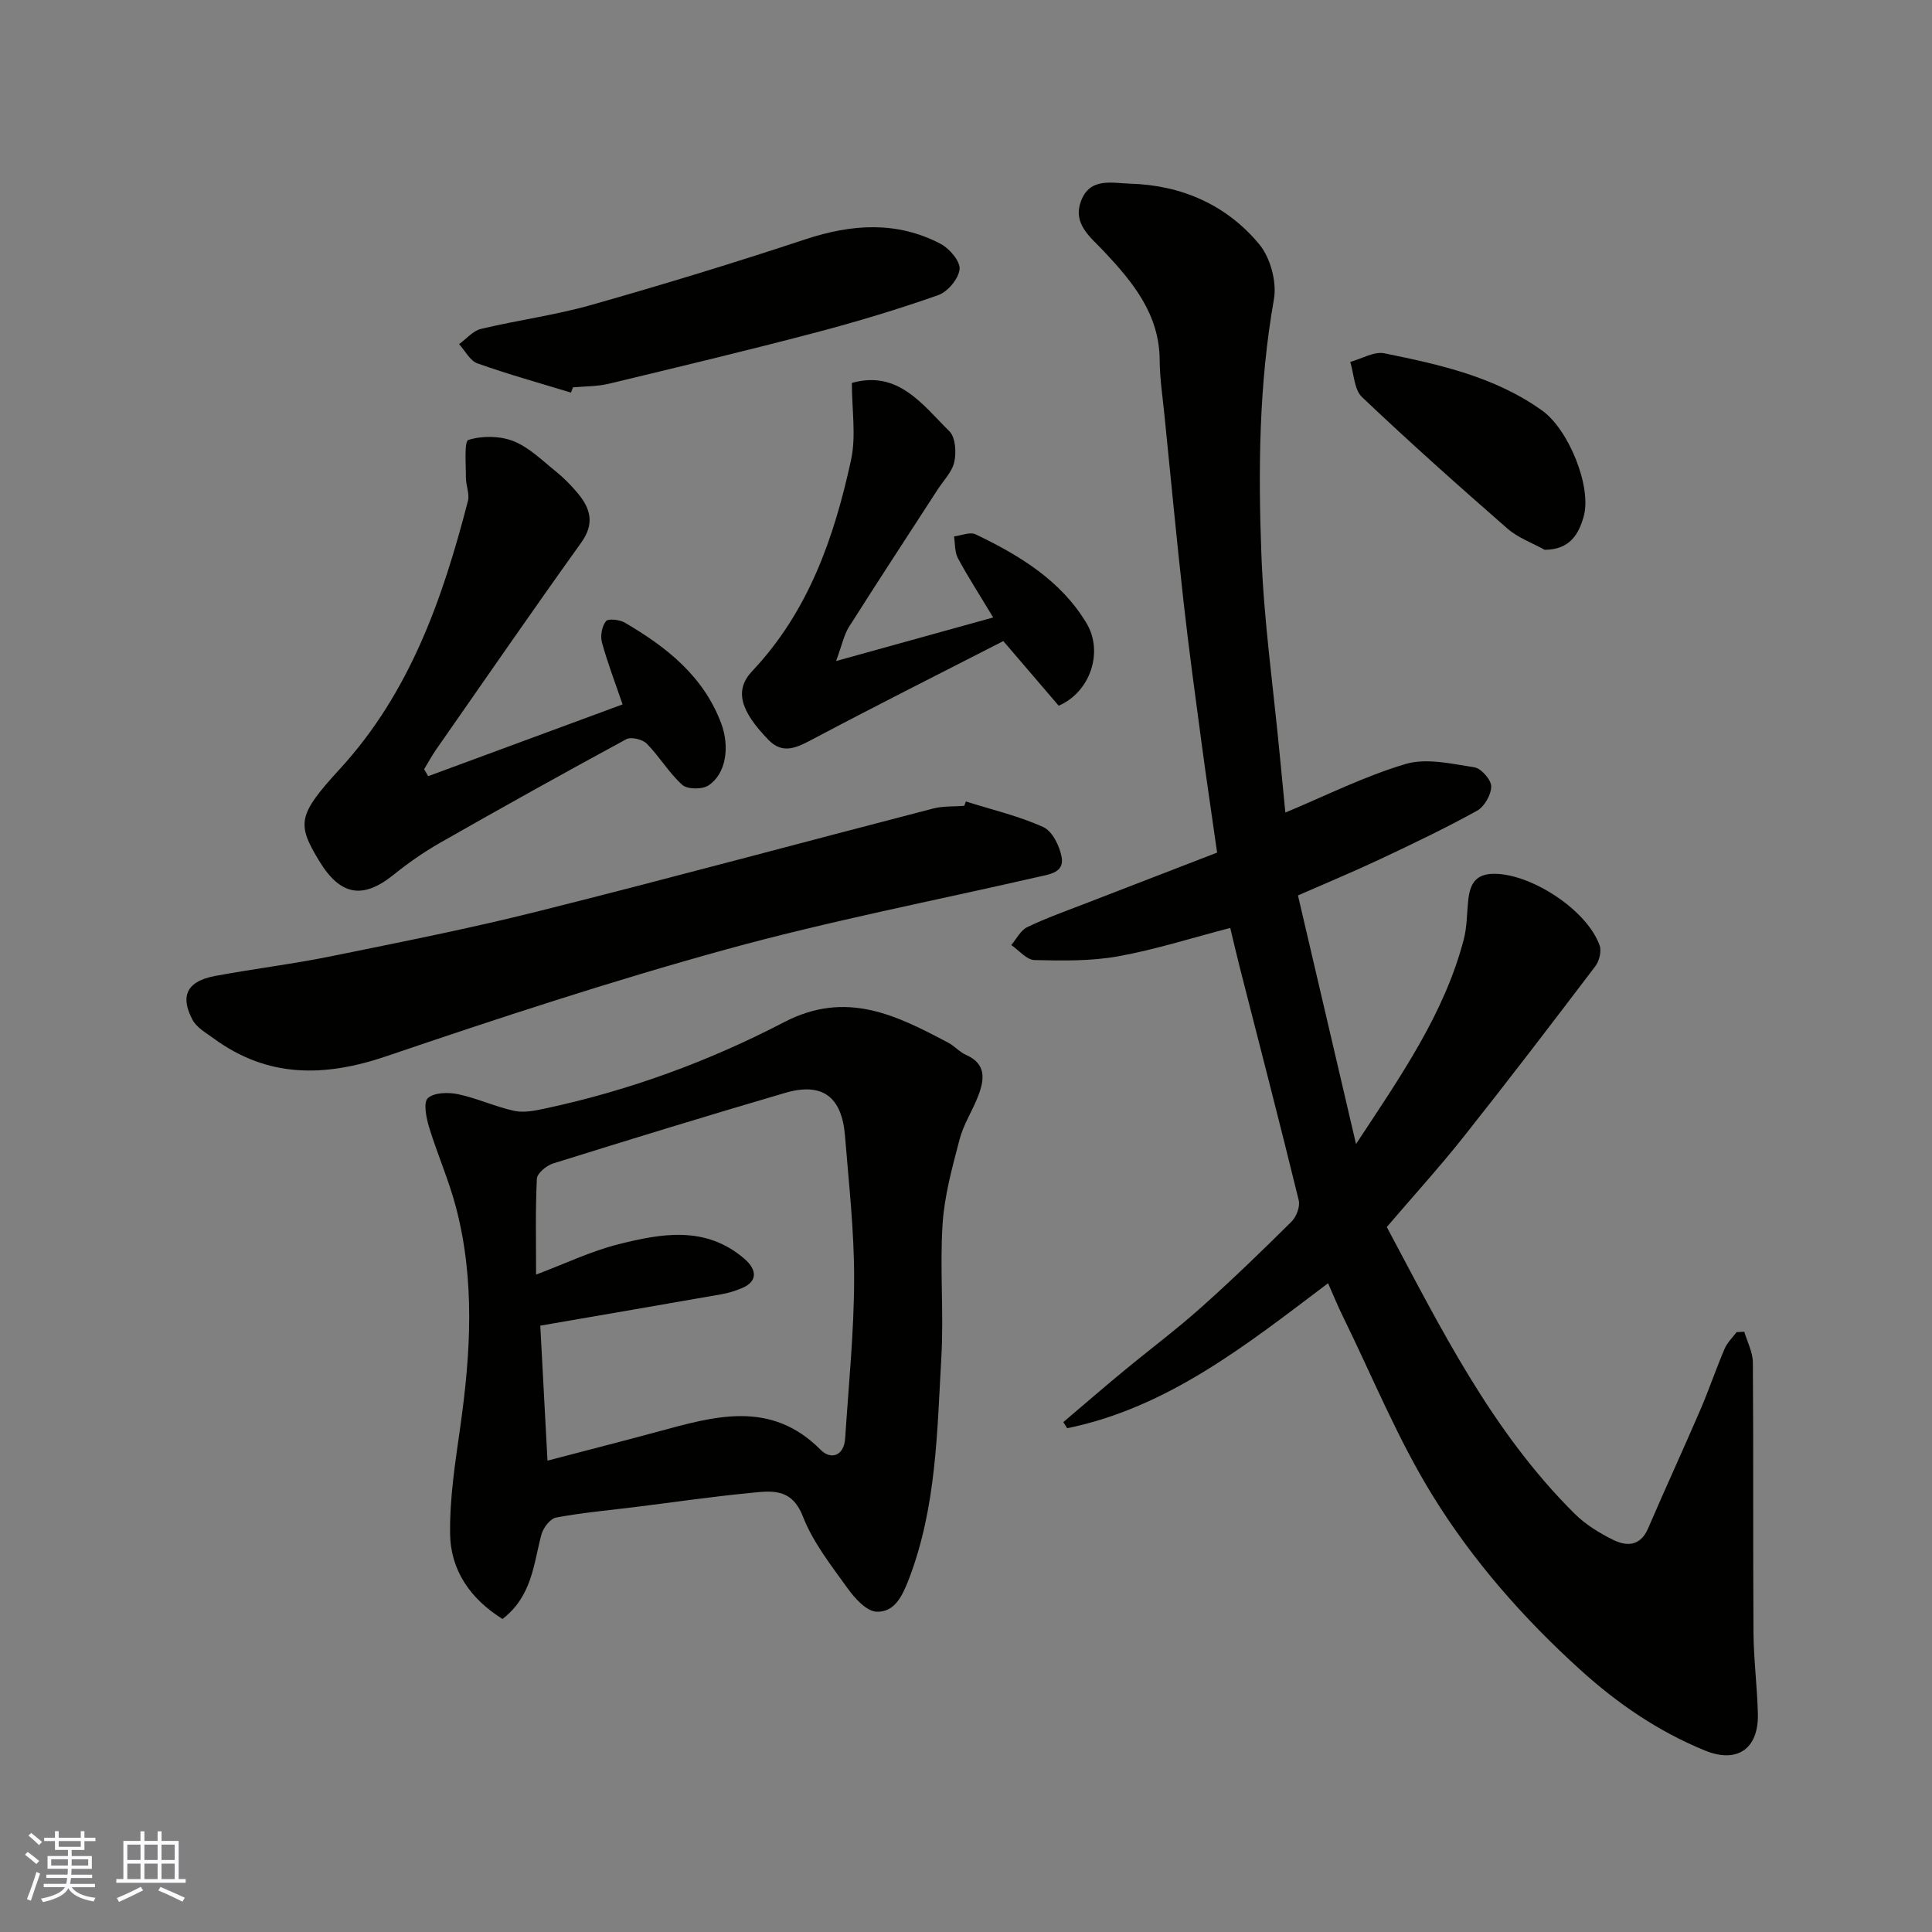
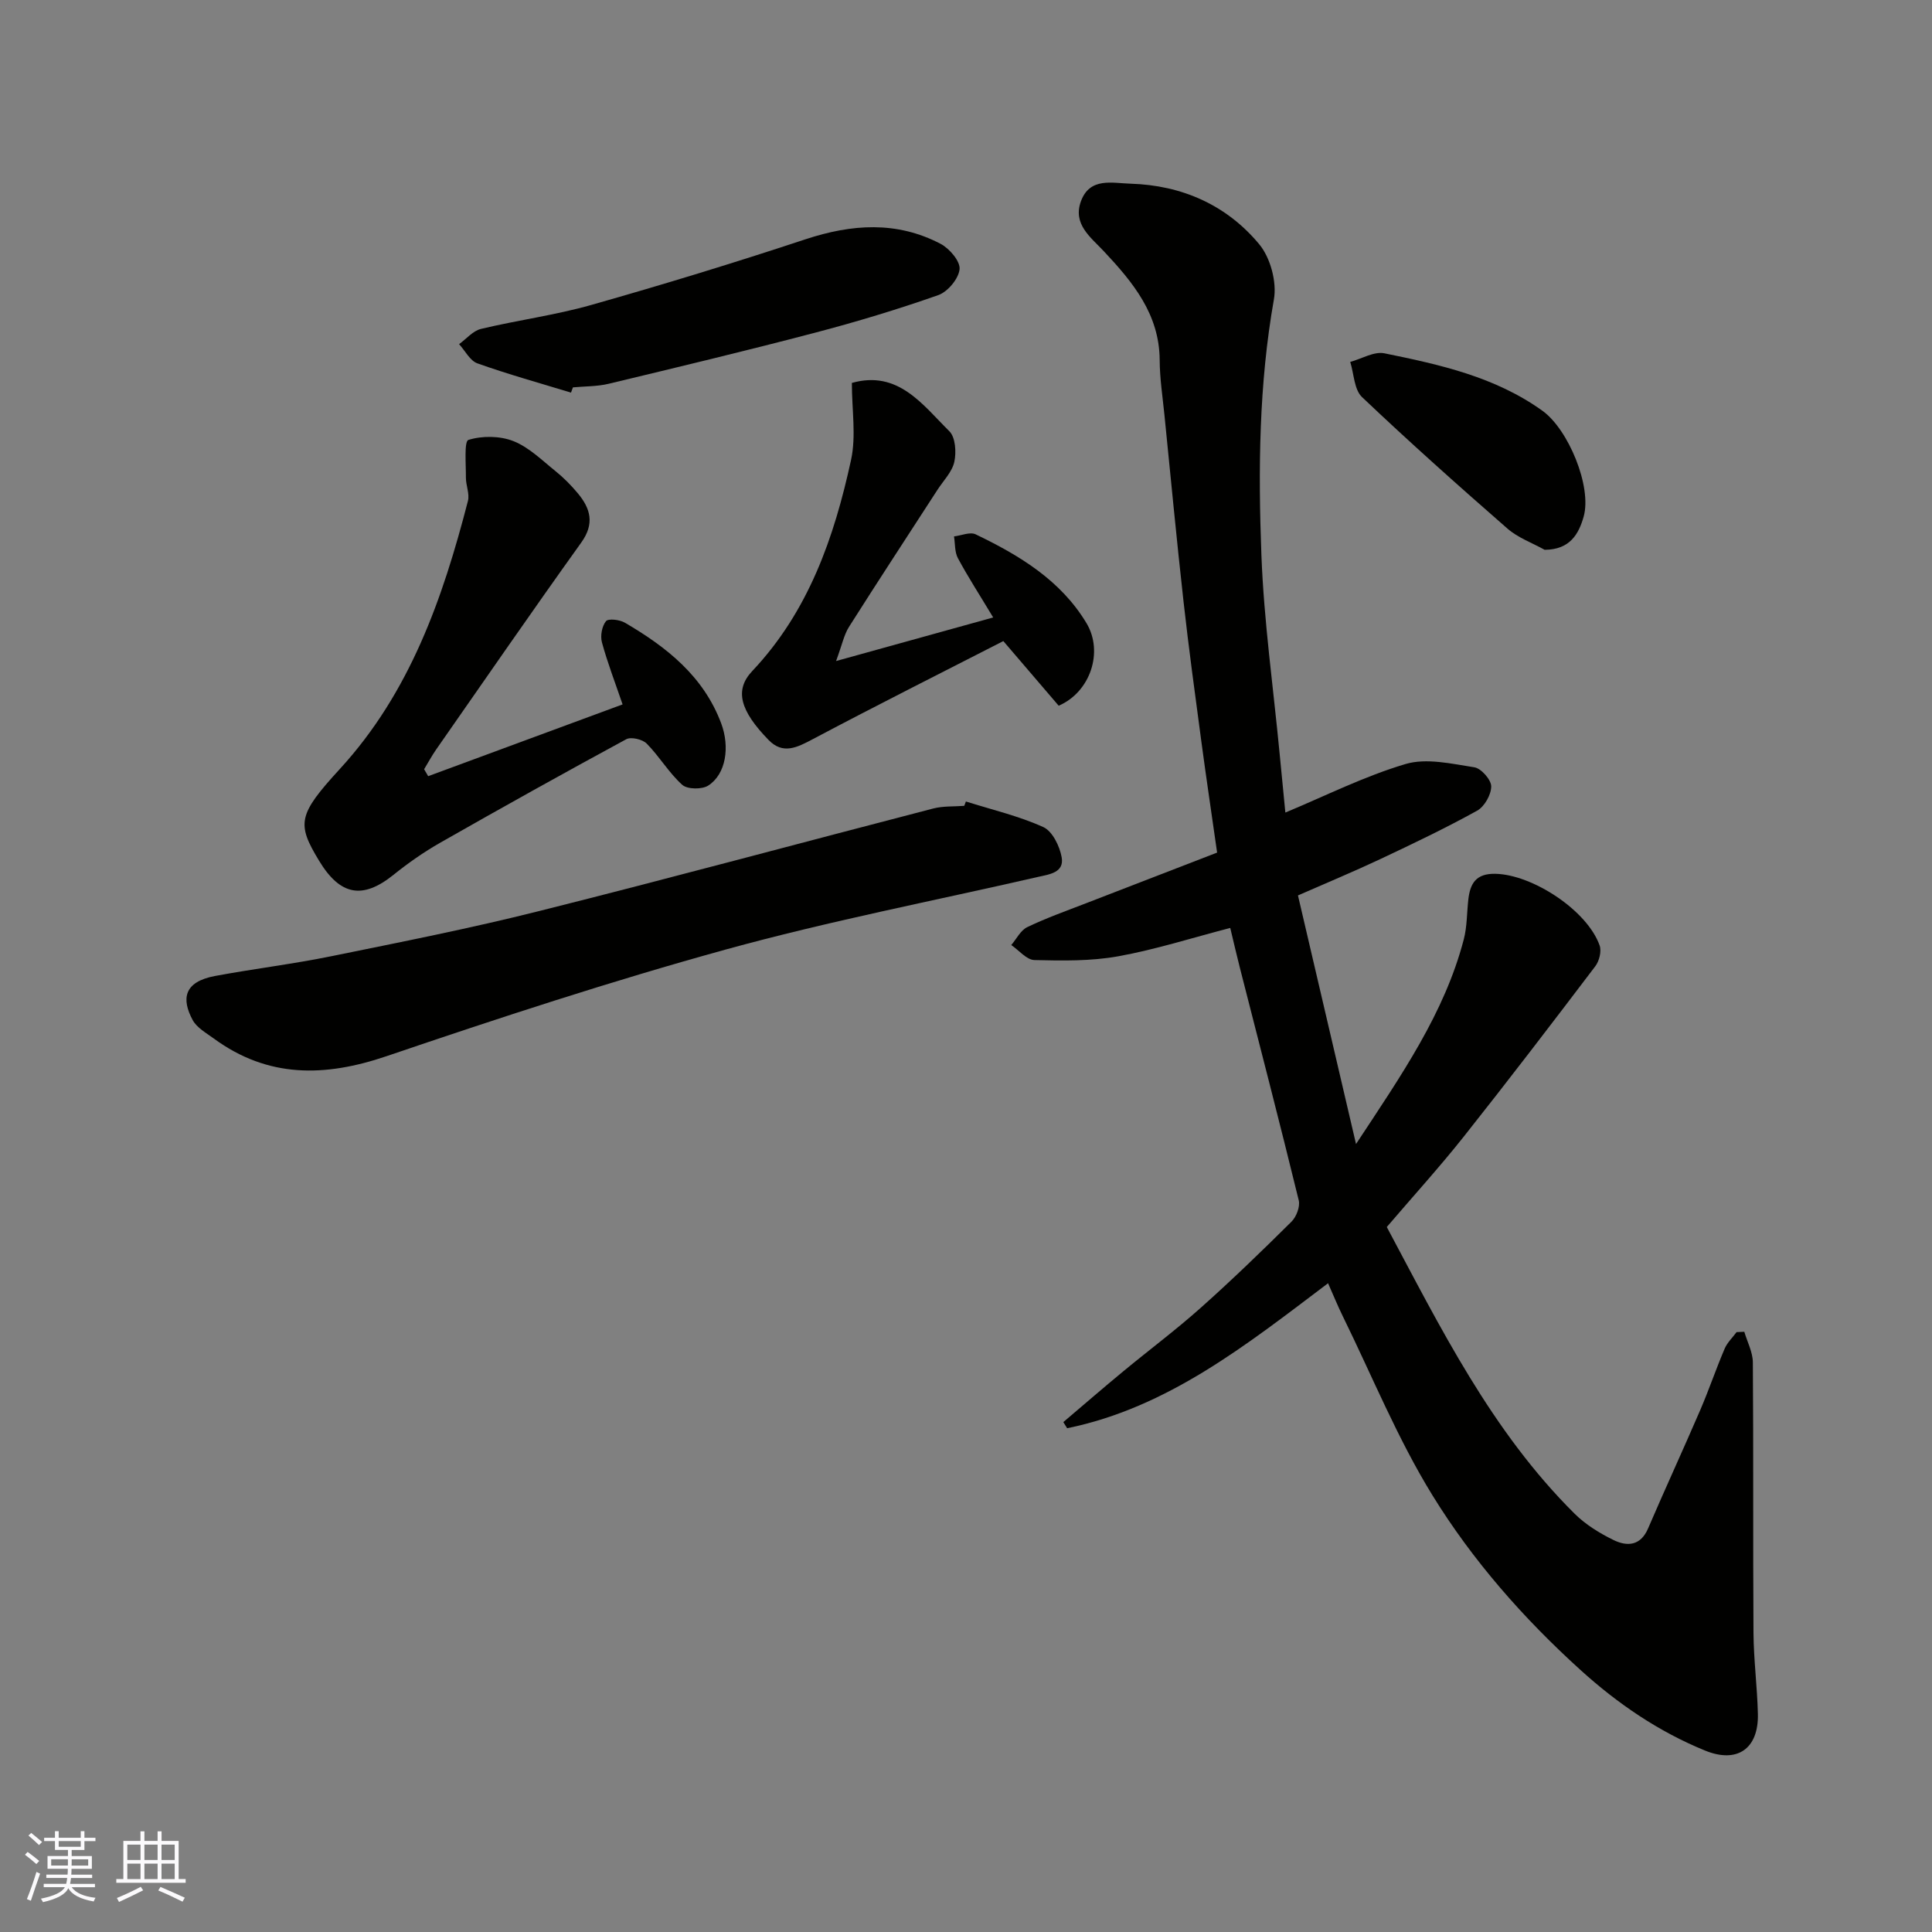
<svg xmlns="http://www.w3.org/2000/svg" enable-background="new 0 0 400 400" viewBox="0 0 400 400">
  <rect x="0" y="0" width="400" height="400" fill="#808080" stroke="none" />
  <g fill="#010100">
    <path d="m280.75 236.86c9.44-14.33 18.31-27.08 22.31-42.37.69-2.65.63-5.5.94-8.25.38-3.3 1.55-5.4 5.57-5.33 7.67.14 19.05 7.55 21.62 14.85.42 1.2-.08 3.21-.9 4.29-9 11.86-18.05 23.7-27.3 35.36-5.02 6.32-10.46 12.3-15.87 18.63 11.09 20.77 21.66 42.26 38.89 59.36 2.27 2.25 5.17 4.04 8.06 5.45 2.79 1.36 5.58 1.24 7.14-2.39 3.53-8.21 7.27-16.32 10.81-24.53 1.8-4.18 3.26-8.51 5.05-12.7.54-1.27 1.63-2.29 2.47-3.43.53-.02 1.07-.05 1.6-.07.62 2.11 1.75 4.22 1.77 6.33.14 18.66.01 37.33.13 55.99.04 5.6.78 11.2.91 16.8.17 7.22-4.28 10.31-10.95 7.58-9.62-3.93-18.07-9.69-25.78-16.68-11.81-10.7-22.32-22.66-30.62-36.12-7.24-11.73-12.49-24.69-18.59-37.12-1-2.03-1.85-4.12-3.05-6.83-16.89 12.76-33.18 25.76-54.02 30.02-.26-.42-.53-.84-.79-1.27 4.17-3.54 8.3-7.12 12.52-10.6 5.31-4.39 10.84-8.52 15.97-13.1 6.43-5.73 12.63-11.73 18.75-17.8 1.01-1 1.82-3.12 1.5-4.42-3.94-16.11-8.11-32.16-12.21-48.23-.68-2.66-1.29-5.34-1.97-8.16-7.87 2.04-15.44 4.47-23.2 5.87-5.65 1.02-11.56.92-17.34.78-1.63-.04-3.2-2.02-4.8-3.11 1.09-1.27 1.93-3.05 3.32-3.71 3.93-1.89 8.08-3.36 12.16-4.94 8.94-3.47 17.88-6.91 27.14-10.49-1.1-7.75-2.26-15.47-3.29-23.2-1.28-9.57-2.59-19.15-3.66-28.75-1.44-12.89-2.66-25.8-3.96-38.7-.38-3.76-.96-7.53-.98-11.29-.05-9.53-5.55-16.15-11.56-22.56-2.76-2.94-6.48-5.61-4.74-10.36 1.84-5.01 6.49-3.74 10.25-3.63 10.65.32 19.91 4.41 26.66 12.54 2.32 2.79 3.67 7.82 3.04 11.4-3.11 17.57-3.26 35.26-2.59 52.93.52 13.76 2.47 27.47 3.78 41.2.39 4.09.8 8.17 1.18 12.13 8.29-3.45 16.36-7.52 24.89-10.05 4.32-1.28 9.52-.05 14.23.68 1.42.22 3.49 2.57 3.5 3.95 0 1.72-1.4 4.2-2.93 5.04-6.55 3.62-13.33 6.86-20.11 10.05-5.44 2.56-11 4.87-16.97 7.49 3.94 16.9 7.83 33.55 12.02 51.47z" />
-     <path d="m104.04 335.19c-6.64-4.14-10.74-10.05-10.85-17.59-.11-7.35 1.05-14.75 2.09-22.07 2.17-15.27 3.09-30.5-.88-45.59-1.48-5.63-3.87-11.01-5.57-16.59-.59-1.95-1.21-5.12-.24-6 1.31-1.18 4.25-1.23 6.28-.8 3.93.83 7.67 2.59 11.6 3.44 2.01.44 4.32-.04 6.41-.49 17.3-3.69 33.86-9.75 49.46-17.87 12.87-6.7 23.25-1.43 34.02 4.27 1.29.68 2.31 1.92 3.63 2.5 4.25 1.86 3.84 5.08 2.55 8.46-1.16 3.04-3.03 5.86-3.85 8.97-1.52 5.79-3.16 11.69-3.54 17.62-.59 9.13.27 18.35-.25 27.48-.88 15.5-1.02 31.14-6.73 46.01-1.36 3.53-2.94 6.86-6.66 6.75-2.08-.07-4.51-2.74-5.99-4.8-3.42-4.76-7.19-9.54-9.29-14.92-2.38-6.11-6.73-5.27-11.13-4.85-7.82.76-15.6 1.9-23.4 2.87-5.53.69-11.09 1.18-16.56 2.2-1.22.23-2.68 2.13-3.05 3.53-1.63 6.1-1.91 12.73-8.05 17.47zm9.31-32.78c7.95-2.08 15.34-3.97 22.7-5.96 11.78-3.19 23.47-6.75 33.88 3.74 2.06 2.08 4.81 1.3 5.05-2.39.72-11.01 1.84-22.02 1.86-33.04.02-9.86-1.1-19.73-1.89-29.58-.65-8.14-4.7-11.16-12.39-8.91-16.06 4.7-32.06 9.62-48.04 14.61-1.37.43-3.31 2.03-3.37 3.17-.32 6.55-.16 13.12-.16 19.84 6.06-2.28 11.38-4.85 16.99-6.26 8.95-2.26 18.1-3.93 26.13 2.98 2.79 2.4 2.63 4.79-.52 6.09-1.35.56-2.77 1.01-4.2 1.26-12.34 2.17-24.69 4.28-37.53 6.5.5 9.13.98 18.15 1.49 27.95z" />
    <path d="m199.98 165.94c5.37 1.7 10.93 2.99 16.03 5.3 1.88.85 3.39 3.96 3.8 6.26.56 3.19-2.59 3.53-4.92 4.06-21.56 4.95-43.33 9.15-64.64 15.03-23.64 6.52-46.99 14.18-70.22 22.08-12.8 4.35-24.54 4.54-35.73-3.63-1.58-1.16-3.54-2.24-4.41-3.85-2.32-4.31-1.92-7.91 4.66-9.13 8.02-1.49 16.13-2.47 24.12-4.1 14.35-2.92 28.73-5.76 42.93-9.33 27.27-6.84 54.41-14.19 81.62-21.24 2.05-.53 4.28-.38 6.42-.55.11-.3.23-.6.34-.9z" />
    <path d="m88.65 160.7c13.45-4.97 26.9-9.93 40.25-14.86-1.56-4.57-3.14-8.66-4.28-12.86-.36-1.34 0-3.33.84-4.37.48-.6 2.85-.32 3.93.32 8.6 5.03 16.24 11.03 19.92 20.82 1.83 4.88 1.01 10.52-2.67 12.89-1.3.84-4.33.8-5.39-.15-2.77-2.49-4.72-5.87-7.36-8.54-.87-.88-3.22-1.44-4.23-.9-12.92 7-25.75 14.15-38.51 21.42-3.39 1.93-6.63 4.2-9.68 6.65-6.37 5.13-11.04 4.33-15.42-2.93-4.63-7.66-4.41-9.47 4.31-18.98 14.52-15.83 21.3-35.28 26.52-55.49.38-1.48-.43-3.23-.42-4.85.02-2.72-.39-7.5.52-7.79 2.85-.89 6.53-.85 9.32.25 3.23 1.28 5.93 3.98 8.73 6.23 1.68 1.35 3.22 2.92 4.6 4.57 2.63 3.16 3.52 6.28.72 10.19-10.17 14.19-20.08 28.57-30.07 42.89-.9 1.3-1.65 2.7-2.47 4.05.28.49.56.97.84 1.44z" />
    <path d="m205.63 127.84c-2.84-4.72-5.23-8.41-7.31-12.28-.68-1.28-.56-2.99-.8-4.5 1.51-.18 3.32-.99 4.48-.43 9.04 4.34 17.6 9.5 22.94 18.38 3.59 5.97.78 14.29-5.75 17.1-3.41-3.98-6.92-8.08-11.46-13.38-12.69 6.5-26.14 13.25-39.42 20.29-3.27 1.73-6.19 3.27-9.19.18-5.87-6.04-7.11-10.31-3.38-14.26 11.67-12.36 16.97-27.67 20.46-43.71 1.08-4.96.17-10.36.17-15.95 9.6-2.7 14.63 4.51 20.19 10.01 1.26 1.25 1.46 4.34 1.02 6.34-.46 2.09-2.27 3.89-3.5 5.8-6.11 9.44-12.28 18.85-18.3 28.35-1.04 1.64-1.43 3.7-2.68 7.08 11.67-3.25 21.77-6.04 32.53-9.02z" />
    <path d="m118.22 81.29c-6.47-1.98-13.01-3.79-19.38-6.06-1.54-.55-2.54-2.61-3.79-3.98 1.5-1.08 2.86-2.75 4.52-3.15 7.59-1.82 15.38-2.84 22.87-4.97 14.86-4.21 29.64-8.73 44.3-13.58 9.6-3.17 18.91-3.83 28.01.94 1.83.96 4.09 3.61 3.92 5.25-.2 1.97-2.45 4.67-4.41 5.36-8.42 2.96-16.99 5.55-25.62 7.81-14.16 3.72-28.4 7.13-42.64 10.55-2.38.57-4.92.51-7.38.74-.13.37-.27.73-.4 1.09z" />
    <path d="m319.8 113.83c-2.59-1.44-5.53-2.49-7.71-4.4-10.19-8.9-20.3-17.91-30.1-27.22-1.64-1.56-1.66-4.81-2.44-7.28 2.37-.64 4.93-2.22 7.08-1.78 11.46 2.33 22.92 4.86 32.72 11.9 5.37 3.86 10.27 15.71 8.53 21.91-1.01 3.57-2.82 6.85-8.08 6.87z" />
  </g>
  <path d="m5.17 384 .55-.58c.85.61 1.65 1.24 2.4 1.87l-.59.64c-.83-.73-1.62-1.37-2.36-1.93m1.22 9.53-.82-.34c.71-1.76 1.37-3.64 1.98-5.63.24.13.5.25.76.36-.6 1.67-1.24 3.54-1.92 5.61m-.5-13.5.57-.54c.56.44 1.31 1.06 2.26 1.87l-.64.64c-.68-.66-1.41-1.32-2.19-1.97m3.25.46h2.24v-1.36h.77v1.36h4.57v-1.36h.76v1.36h2.28v.69h-2.28v1.84h-2.64v1.26h4.18v2.64h-4.21c0 .45-.02.86-.05 1.21h4.32v.69h-4.38c-.04.34-.1.75-.19 1.22h5.15v.69h-4.82c.87 1.19 2.51 1.92 4.93 2.19-.17.31-.3.57-.37.76-2.77-.49-4.52-1.41-5.26-2.76-.56 1.26-2.3 2.23-5.24 2.9-.12-.24-.26-.48-.43-.72 2.73-.55 4.38-1.34 4.96-2.38h-4.38v-.69h4.65c.1-.38.17-.79.21-1.22h-4.32v-.69h4.4c.03-.34.05-.75.05-1.21h-4.2v-2.64h4.23v-1.26h-2.69v-1.84h-2.24zm1.46 4.46v1.29h3.45c.01-.4.02-.57.01-.53v-.32-.45h-3.46zm1.55-2.59h4.57v-1.19h-4.57zm6.11 2.59h-3.42v.77c-.01.19-.01.37-.02.53h3.44z" fill="#fbfafc" />
  <path d="m32.63 379.16h.82v1.98h3.54v7.89h1.45v.78h-14.36v-.78h1.46v-7.89h3.54v-1.98h.82v1.98h2.73zm-3.49 11.48.5.73c-1.61.82-3.28 1.63-5 2.41-.13-.27-.28-.55-.44-.82 1.75-.72 3.4-1.49 4.94-2.32m-2.78-5.55h2.73v-3.18h-2.73zm0 3.95h2.73v-3.2h-2.73zm3.54-3.95h2.73v-3.18h-2.73zm0 3.95h2.73v-3.2h-2.73zm7.89 4.68c-1.84-.92-3.51-1.7-5.02-2.32l.45-.73c1.89.8 3.57 1.55 5.04 2.23zm-1.62-11.81h-2.73v3.18h2.73zm-2.73 7.13h2.73v-3.2h-2.73z" fill="#fbfafc" />
</svg>